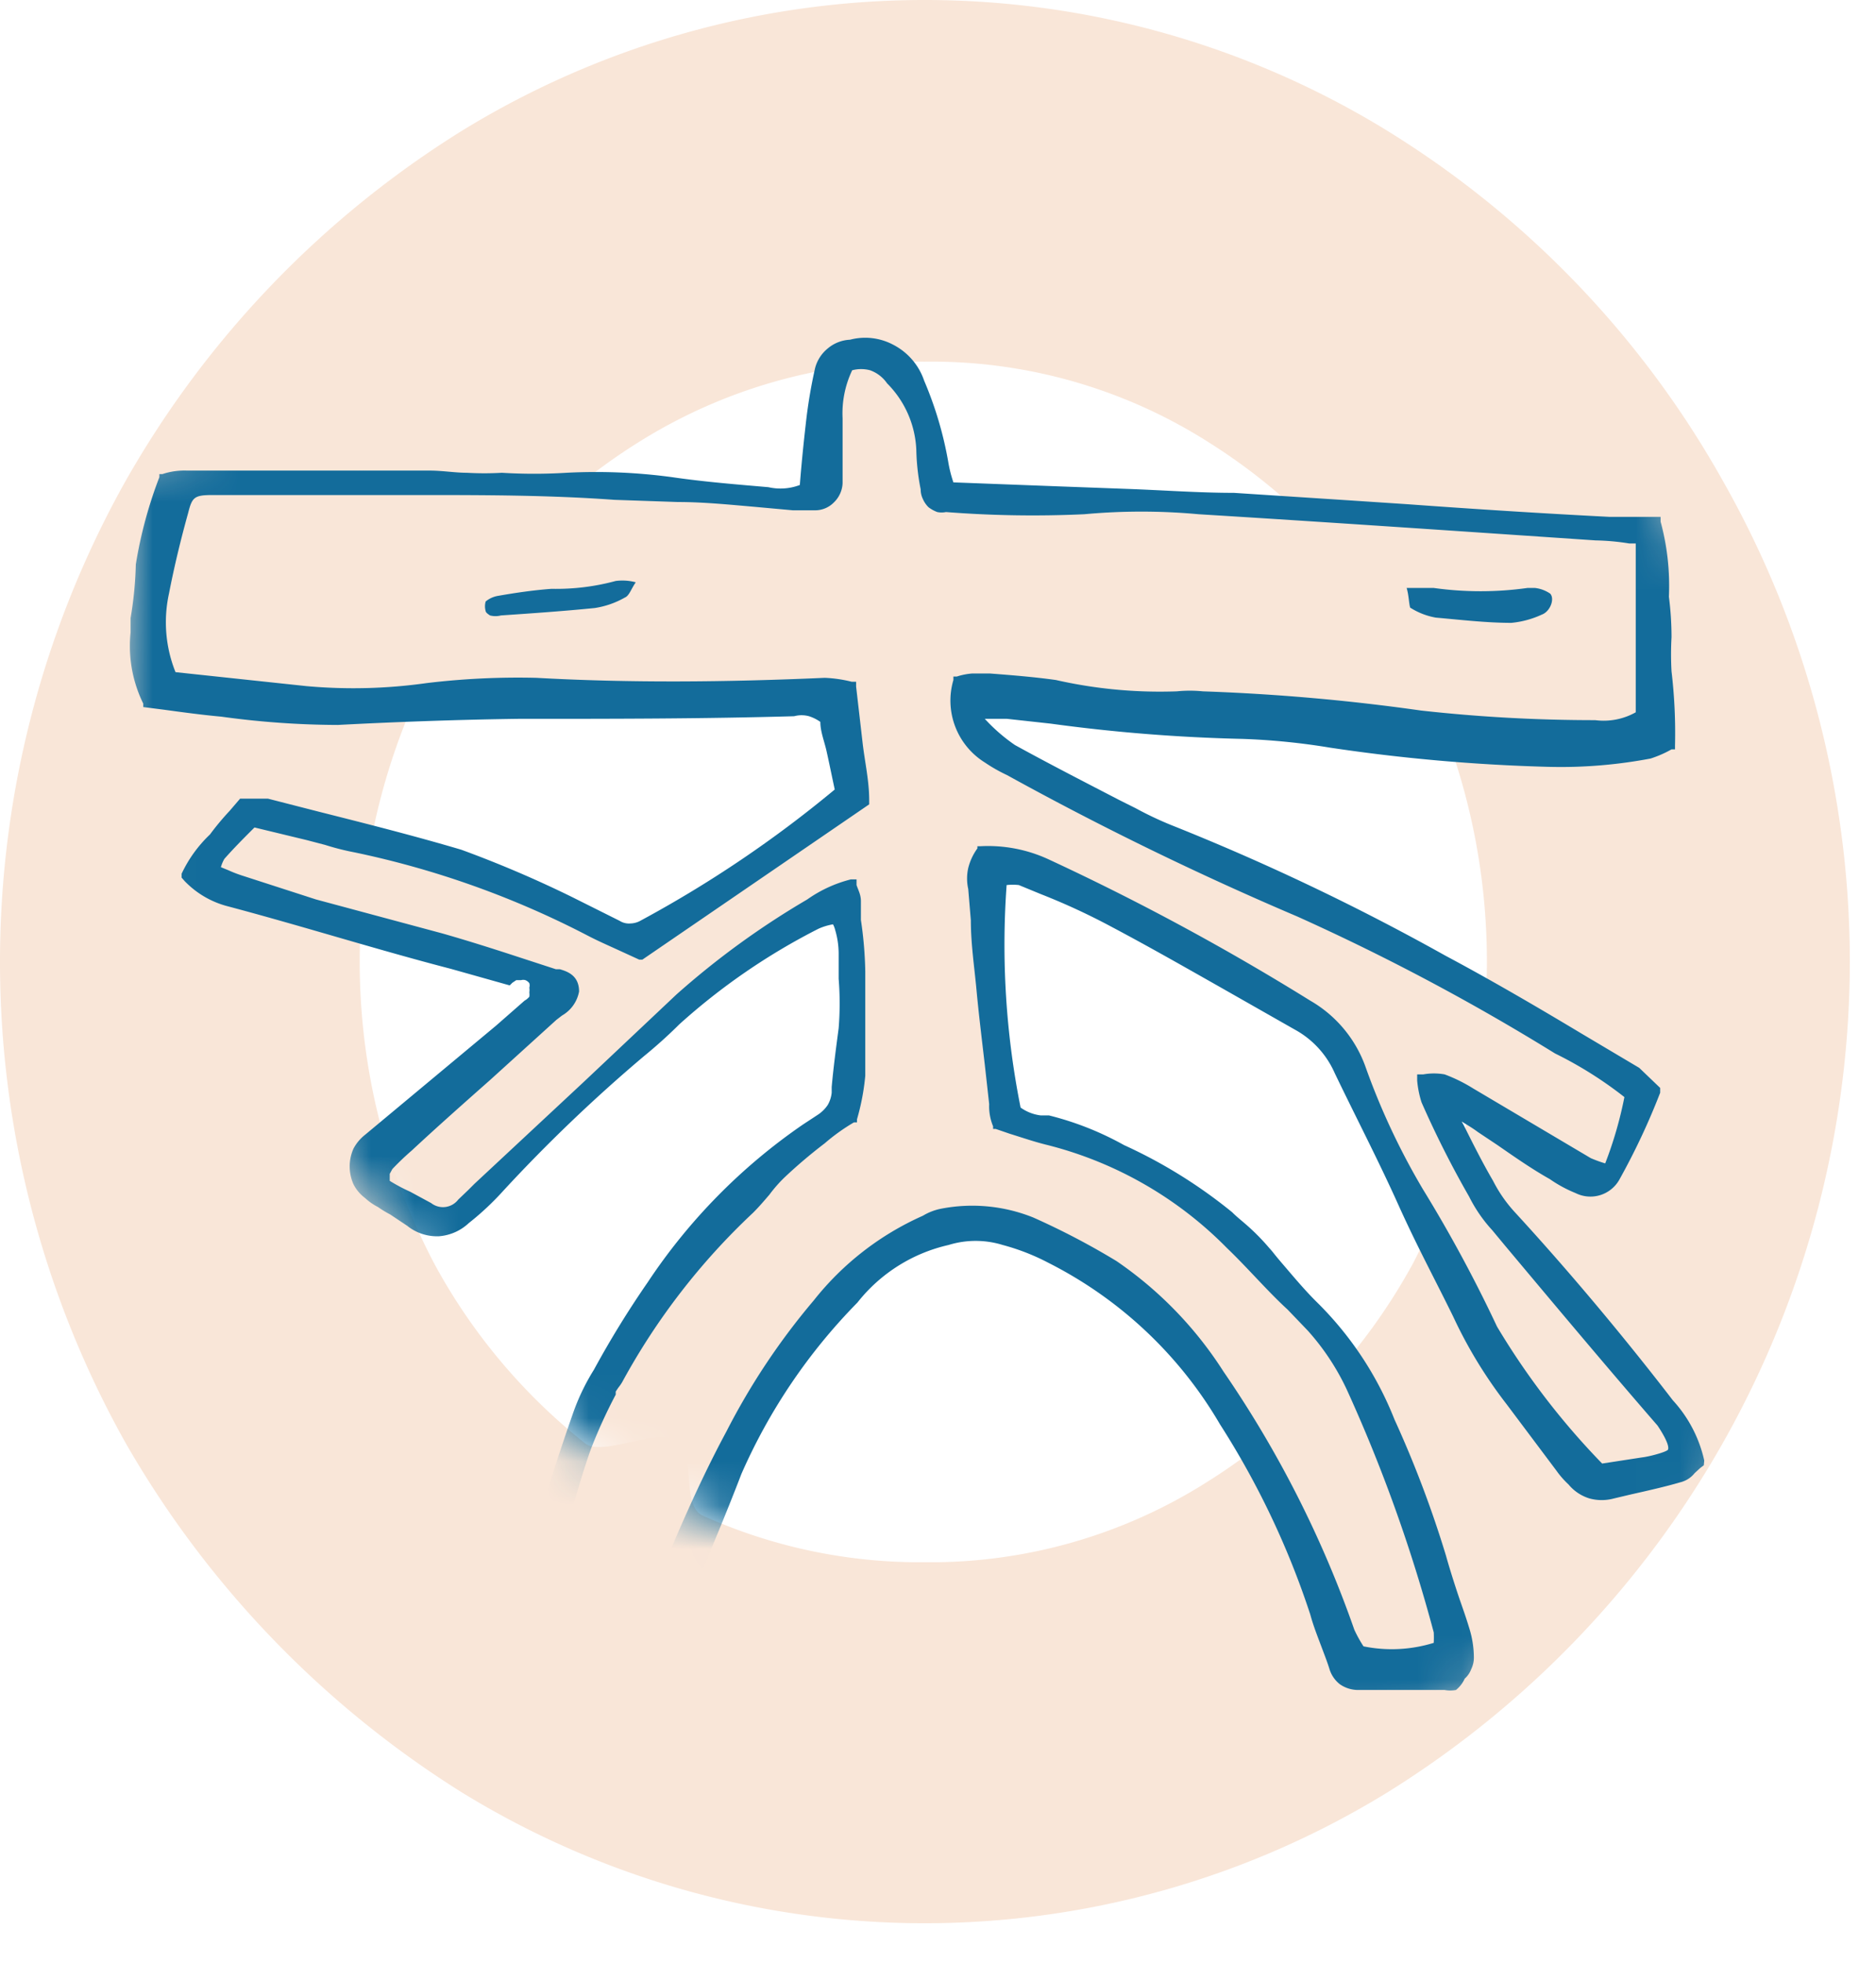
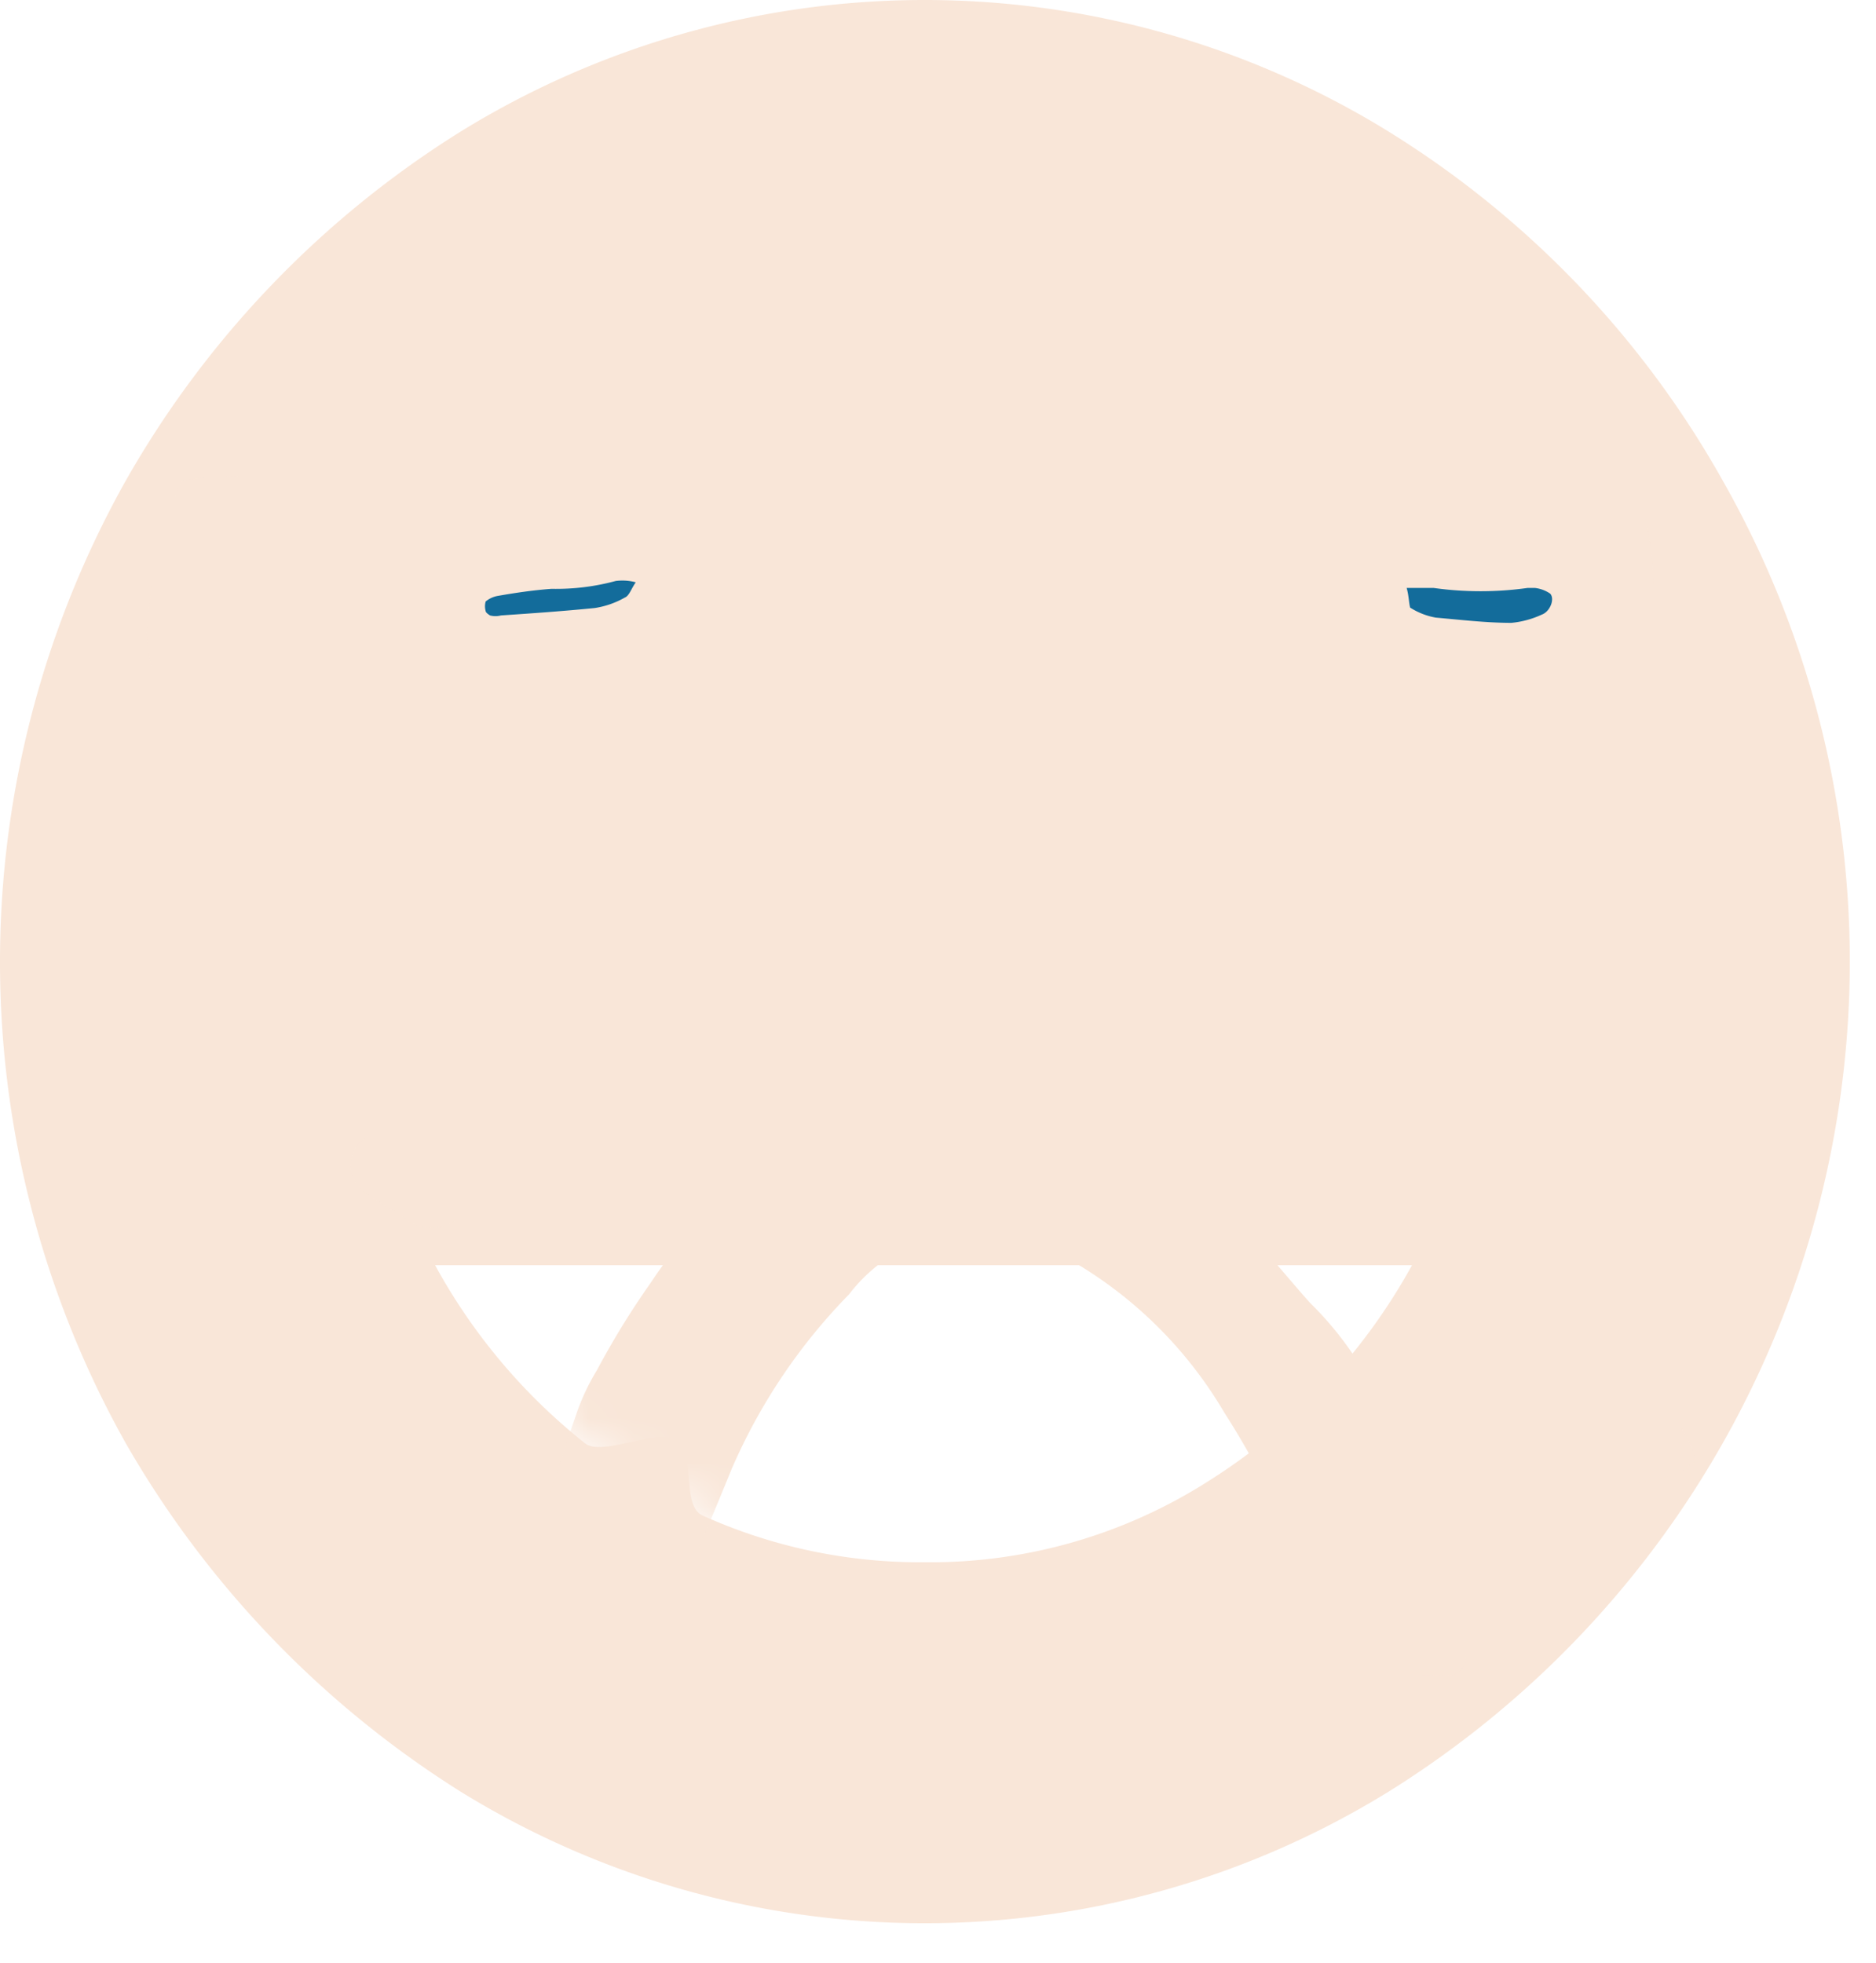
<svg xmlns="http://www.w3.org/2000/svg" width="43" height="45" fill="none">
-   <path fill="#F9E6D8" d="M31.79 2.992a20.26 20.26 0 0 0-21.193 0 22.55 22.55 0 0 0-7.714 8.025 22.55 22.55 0 0 0 0 22.065 22.9 22.9 0 0 0 7.714 8.01 20.26 20.26 0 0 0 21.192 0A22.44 22.44 0 0 0 42.4 22.05c0-3.868-1.003-7.67-2.913-11.033a22.1 22.1 0 0 0-7.698-8.025M32.365 29a13.56 13.56 0 0 1-4.675 4.955 11.84 11.84 0 0 1-6.498 1.854 12.1 12.1 0 0 1-5.088-1.071c-.5-.227-.136-1.443-.605-1.738-.43-.268-1.695.395-2.09.082A13.4 13.4 0 0 1 9.973 29a14.87 14.87 0 0 1 0-13.916 13.4 13.4 0 0 1 4.675-4.955 12.06 12.06 0 0 1 6.545-1.839 11.83 11.83 0 0 1 6.498 1.84 13.56 13.56 0 0 1 4.675 4.954 14.97 14.97 0 0 1 0 13.916" />
+   <path fill="#F9E6D8" d="M31.79 2.992a20.26 20.26 0 0 0-21.193 0 22.55 22.55 0 0 0-7.714 8.025 22.55 22.55 0 0 0 0 22.065 22.9 22.9 0 0 0 7.714 8.01 20.26 20.26 0 0 0 21.192 0A22.44 22.44 0 0 0 42.4 22.05c0-3.868-1.003-7.67-2.913-11.033a22.1 22.1 0 0 0-7.698-8.025M32.365 29a13.56 13.56 0 0 1-4.675 4.955 11.84 11.84 0 0 1-6.498 1.854 12.1 12.1 0 0 1-5.088-1.071c-.5-.227-.136-1.443-.605-1.738-.43-.268-1.695.395-2.09.082A13.4 13.4 0 0 1 9.973 29" />
  <mask id="a" width="40" height="34" x="2" y="6" maskUnits="userSpaceOnUse" style="mask-type:alpha">
    <path fill="#000" d="M12.036 31.864c1.555 1.74 3.965 2.889 4.976 3.246 1.358.953 4.326 2.97 5.327 3.414 1 .445 7.333 1.673 9.927 1.302l7.214-5.34c.463-2.223 2-7 2.364-9.77.054-.414-1.864-8.326-1.864-9.23 0-.722-3.397-7.813-3.397-7.813L22.34 6.006l-19.36 4.48-.444 9.625c2.52 3.193 7.946 10.013 9.501 11.753" />
  </mask>
  <g mask="url(#a)">
    <path fill="#F9E6D8" d="M38.872 33.478c-.15.1-.26.25-.4.3-.5.14-1.07.26-1.53.38a.87.87 0 0 1-.89-.26 3 3 0 0 1-.27-.32l-1.14-1.52a10.3 10.3 0 0 1-1.21-2c-.9-1.87-1.82-3.71-2.72-5.59a2.26 2.26 0 0 0-1-1.07c-1.4-.78-2.78-1.6-4.19-2.35-.7-.38-1.46-.66-2.16-1a1.2 1.2 0 0 0-.46 0 18.9 18.9 0 0 0 .32 5.3c.19.23.5.23.76.29.585.15 1.15.371 1.68.66.879.403 1.702.917 2.45 1.53.29.27.58.52.84.8s.72.84 1.07 1.23a7.7 7.7 0 0 1 1.77 2.66 26 26 0 0 1 1.18 3.1c.15.55.35 1.08.52 1.65q.102.317.1.65a.45.45 0 0 1 0 .2.5.5 0 0 1-.12.17.45.45 0 0 1-.17.11h-2.21a.57.57 0 0 1-.31-.1.52.52 0 0 1-.19-.27c-.14-.42-.32-.83-.44-1.25a19.3 19.3 0 0 0-2.09-4.4 9.7 9.7 0 0 0-4-3.75 4.6 4.6 0 0 0-1.08-.42 2.15 2.15 0 0 0-1.37.09 3.7 3.7 0 0 0-2.15 1.37 13.2 13.2 0 0 0-2.69 4c-.61 1.5-1.26 3-1.88 4.51-.17.4-.29.83-.43 1.25a1.28 1.28 0 0 1-.37.73 7 7 0 0 1-1.71-.27q-.401-.06-.79-.18a.4.4 0 0 1-.23-.17.36.36 0 0 1 0-.28.8.8 0 0 1 0-.33 59 59 0 0 1 1.85-6.52 5 5 0 0 1 .47-1q.553-1.039 1.23-2a13.3 13.3 0 0 1 3.52-3.58l.35-.23c.1-.06.31-.1.37-.2s.21-.22.22-.35c0-.49.1-1.06.11-1.56s0-1.21 0-1.79a3.3 3.3 0 0 0-.11-.63c0-.09 0-.3-.08-.37a5 5 0 0 0-.7.23 15.2 15.2 0 0 0-3.17 2.37c-.27.26-.57.51-.87.76a36 36 0 0 0-3.23 3.09q-.361.404-.79.74a.9.9 0 0 1-.6.26.94.94 0 0 1-.62-.2c-.21-.16-.46-.29-.69-.44a1.7 1.7 0 0 1-.28-.19.8.8 0 0 1-.22-.27.77.77 0 0 1 .22-.95l2.82-2.14c.29-.25.6-.47.88-.73a1 1 0 0 0 .18-.19s.31-.24.32-.3-.16-.27-.17-.33a.4.4 0 0 0-.08-.15.35.35 0 0 0-.13-.11.3.3 0 0 0-.16 0 .5.5 0 0 0-.17 0s-.39-.1-.43-.06c-2.16-.61-3.71-.89-5.84-1.47a1.9 1.9 0 0 1-1-.54c.15-.321.36-.61.62-.85.19-.26.42-.51.66-.79.18 0 .48.28.67.3 1.46.37 2.33.61 3.78 1q1.257.35 2.47.83l1.08.54a.6.6 0 0 0 .33.07c.11-.006.646.464.74.41 1.639-.773 2.767-2.208 4.22-3.29a3 3 0 0 0 .22-.36c-.11-.52-.34-1.21-.45-1.76a2.2 2.2 0 0 0-.57-.22 1.3 1.3 0 0 0-.48 0c-2.09 0-4.16.18-6.26.23-1.38 0-2.76.07-4.14.14q-1.049-.076-2.07-.33a15 15 0 0 1-1.72-.21 3 3 0 0 1-.28-1.56c.07-.52.11-1.07.17-1.57.156-.574.37-1.13.64-1.66.21 0 .37-.06.53-.06l4.86-.2c.55 0 1.08.08 1.65.1.496.03 1.074.28 1.57.25a12.7 12.7 0 0 1 2.39.1c.74.11 1.48.17 2.23.24.394.05.795.01 1.17-.12.04-.587.03-1.421.13-2q.09-.458.24-.9a.52.52 0 0 1 .16-.32c.12-.1 0-.09.19-.1a1 1 0 0 1 .83.1 1 1 0 0 1 .57.61c.283.556.5 1.143.65 1.75q.035.315.15.61l2.47.37c1.35.06 2.7.08 4 .16s2.64.17 4 .25l4.64.02h1.08a5.5 5.5 0 0 1 .19 1.67c0 .58.06 1.15.09 1.73s.06 1.08.08 1.68a3 3 0 0 1-.45.2c-.762.139-1.536.2-2.31.18a39 39 0 0 1-4.95-.44 16 16 0 0 0-2.06-.19 49 49 0 0 1-5.39-.47h-.67v.27q.334.36.73.65c.92.5 1.86 1 2.79 1.45q.395.227.82.39a54 54 0 0 1 6.27 3c1.51.81 3 1.71 4.44 2.58l.42.29a17 17 0 0 1-.94 2 .6.6 0 0 1-.35.27.56.56 0 0 1-.44 0 3 3 0 0 1-.57-.31c-.57-.37-1.08-.76-1.65-1.08-.2-.14-.41-.26-.63-.4 0 .09-.08.15-.05.18.26.52.5 1.08.79 1.54q.22.399.52.74c1.27 1.39 2.46 2.85 3.62 4.31.424.36.728.841.87 1.38" />
-     <path fill="#136C9B" d="M39.063 33.477a3 3 0 0 0-.72-1.38c-1-1.3-2.26-2.83-3.62-4.31a3.2 3.2 0 0 1-.5-.72c-.24-.41-.46-.85-.67-1.27l-.05-.09c.13.08.25.15.37.24l.45.3c.39.27.79.55 1.2.78a3 3 0 0 0 .59.32.76.76 0 0 0 1-.3q.54-.967.94-2v-.11l-.48-.46-1.33-.79c-1-.6-2.06-1.22-3.11-1.78a53.5 53.5 0 0 0-6.3-3 8 8 0 0 1-.8-.38l-.38-.19c-.79-.41-1.61-.83-2.39-1.26a4 4 0 0 1-.69-.6h.51l1 .11q2.19.3 4.4.35 1.006.035 2 .2a41 41 0 0 0 5 .44c.788.021 1.575-.043 2.35-.19q.25-.08.48-.21h.08v-.09a12 12 0 0 0-.08-1.7 7 7 0 0 1 0-.78q0-.466-.06-.93a5.6 5.6 0 0 0-.19-1.72v-.11h-1.18c-1.56-.08-3.12-.18-4.63-.29l-1.36-.09-2.61-.17c-.8 0-1.61-.06-2.43-.09l-1.62-.06-2.38-.09a3 3 0 0 1-.12-.48 8.4 8.4 0 0 0-.55-1.85 1.45 1.45 0 0 0-.7-.82 1.37 1.37 0 0 0-1-.12.85.85 0 0 0-.51.2.86.86 0 0 0-.29.45q-.13.575-.2 1.16c-.06.52-.11 1-.15 1.52a1.25 1.25 0 0 1-.72.05c-.69-.06-1.46-.12-2.21-.23a13 13 0 0 0-2.42-.1q-.74.045-1.48 0a7 7 0 0 1-.8 0c-.27 0-.56-.05-.85-.05h-5.56a1.6 1.6 0 0 0-.57.08h-.07v.07a10 10 0 0 0-.54 2 8.4 8.4 0 0 1-.12 1.23v.33a3 3 0 0 0 .29 1.63v.08l.47.06c.44.06.88.12 1.32.16q1.328.185 2.67.19c1.14-.06 2.63-.12 4.13-.14 2.16 0 4.21 0 6.33-.06a.65.65 0 0 1 .34 0q.14.045.26.13c0 .22.09.44.14.66s.13.61.19.89a27 27 0 0 1-4.44 3 .5.5 0 0 1-.24.07.4.4 0 0 1-.25-.06l-1.08-.54a26 26 0 0 0-2.55-1.09c-1.08-.32-2.19-.6-3.26-.87l-1.17-.3h-.64l-.24.28a6 6 0 0 0-.45.54 3 3 0 0 0-.65.9v.09l.07.08a2.1 2.1 0 0 0 1 .58c1.73.46 3.44 1 5.1 1.43l1.35.38.06-.06.09-.06h.11a.17.17 0 0 1 .1 0 .2.2 0 0 1 .09.07q.015.05 0 .1a.4.4 0 0 1 0 .11.4.4 0 0 1 0 .1.4.4 0 0 1-.11.09l-.65.57-3 2.5a1 1 0 0 0-.27.32 1 1 0 0 0 0 .82.9.9 0 0 0 .26.31q.135.125.3.21.135.095.28.17l.39.26c.206.166.465.251.73.24a1.12 1.12 0 0 0 .68-.3q.431-.34.8-.75a36 36 0 0 1 3.22-3.08q.423-.345.81-.73a14.7 14.7 0 0 1 3.19-2.19q.158-.07.33-.1.034.062.05.13.077.259.08.53v.59q.045.565 0 1.13c-.07.53-.12.91-.16 1.35v.13a.7.7 0 0 1-.09.28.8.8 0 0 1-.22.22l-.35.23a13.3 13.3 0 0 0-3.56 3.62 22 22 0 0 0-1.23 2 5 5 0 0 0-.48 1 56 56 0 0 0-1.86 6.58c.02.082.02.168 0 .25a.5.5 0 0 0 .07.39.53.53 0 0 0 .31.24q.395.112.8.18a8 8 0 0 0 1.74.28h.11c.216-.213.36-.49.41-.79 0-.14.09-.28.14-.41q.115-.423.28-.83c.29-.69.57-1.37.86-2.05s.69-1.64 1-2.45a13.1 13.1 0 0 1 2.66-3.93 3.7 3.7 0 0 1 2.09-1.32 2.1 2.1 0 0 1 1.24 0q.548.146 1.05.41a9.53 9.53 0 0 1 3.93 3.7 19.1 19.1 0 0 1 2.07 4.36c.07.26.17.51.26.75s.13.34.18.5a.7.7 0 0 0 .24.35.73.73 0 0 0 .4.13h2a.7.7 0 0 0 .26 0 .7.7 0 0 0 .2-.26.54.54 0 0 0 .15-.22.6.6 0 0 0 .06-.26 2.3 2.3 0 0 0-.11-.69c-.06-.2-.13-.4-.2-.6s-.23-.69-.33-1.05a25 25 0 0 0-1.18-3.12 7.8 7.8 0 0 0-1.8-2.71c-.27-.27-.52-.57-.76-.85s-.2-.25-.31-.37a5 5 0 0 0-.58-.58c-.08-.07-.17-.14-.27-.24a11.4 11.4 0 0 0-2.48-1.54 7 7 0 0 0-1.72-.68h-.19a1 1 0 0 1-.46-.18 19 19 0 0 1-.32-5.1q.14-.015.28 0l.51.21q.832.327 1.62.75c.85.45 1.69.93 2.52 1.4l1.67.95a2.1 2.1 0 0 1 .92 1c.48 1 1 2 1.45 3s.85 1.73 1.27 2.59c.33.71.74 1.38 1.22 2l1.14 1.52q.123.174.28.32a1 1 0 0 0 .48.32c.183.05.376.05.56 0l.38-.09c.4-.09.8-.18 1.14-.28a.6.6 0 0 0 .33-.21l.13-.12.08-.06zm-19.49-7.75h.07v-.07q.143-.49.19-1v-2.39a9 9 0 0 0-.1-1.18v-.43c0-.15-.06-.25-.1-.37v-.13h-.13a3 3 0 0 0-1 .46 18.8 18.8 0 0 0-3 2.18l-2.12 2-2.51 2.34-.14.14-.23.22a.44.44 0 0 1-.62.08l-.48-.26a4 4 0 0 1-.47-.25v-.16l.06-.11q.213-.225.45-.43c.58-.54 1.19-1.08 1.8-1.62l1.51-1.37.13-.1a.8.8 0 0 0 .39-.55c0-.37-.27-.46-.44-.51h-.09l-.92-.3c-.55-.18-1.12-.36-1.68-.52l-2.9-.78-1.67-.54a3 3 0 0 1-.34-.13l-.17-.07a.8.8 0 0 1 .08-.19c.22-.25.45-.48.69-.72l1.2.29.42.11q.33.105.67.17a20.8 20.8 0 0 1 5.35 1.91c.23.12.46.22.7.33l.48.22h.07l5.2-3.56v-.09c0-.45-.1-.88-.15-1.31l-.15-1.3v-.11h-.1a3 3 0 0 0-.62-.09c-2.24.1-4.46.12-6.61 0q-1.26-.03-2.51.12a12 12 0 0 1-2.76.07l-3-.32a3.07 3.07 0 0 1-.15-1.8c.12-.62.27-1.24.44-1.85.09-.36.14-.41.56-.41h4.7c1.5 0 3 0 4.51.11l1.45.05c.59 0 1.18.06 1.76.11l.88.08h.5a.6.6 0 0 0 .44-.18.65.65 0 0 0 .2-.44v-1.49a2.3 2.3 0 0 1 .22-1.1.8.8 0 0 1 .41 0 .8.8 0 0 1 .39.3c.408.408.647.954.67 1.53q.01.455.1.9a.5.5 0 0 0 .05.22.6.6 0 0 0 .13.19.8.8 0 0 0 .2.11.5.5 0 0 0 .2 0q1.583.123 3.17.05a14.3 14.3 0 0 1 2.62 0c2.93.18 5.85.38 9.1.6q.387.007.77.07h.15v3.87a1.5 1.5 0 0 1-.93.18h.01a36 36 0 0 1-4-.22 47 47 0 0 0-5-.44q-.3-.03-.6 0a10.8 10.8 0 0 1-2.77-.26c-.5-.07-1-.11-1.52-.15h-.39a1.5 1.5 0 0 0-.36.07h-.08v.08a1.67 1.67 0 0 0 .72 1.89q.243.165.51.29a73 73 0 0 0 6.65 3.24 51 51 0 0 1 5.91 3.14 9 9 0 0 1 1.59 1 9 9 0 0 1-.44 1.52 3 3 0 0 1-.33-.12l-2.7-1.6a3.6 3.6 0 0 0-.65-.32 1.4 1.4 0 0 0-.49 0h-.14v.14q.022.256.1.5.488 1.11 1.09 2.16c.14.28.318.54.53.77l.29.35c1.14 1.36 2.32 2.77 3.5 4.13.24.36.26.5.24.55s-.42.16-.6.18l-.91.14a17 17 0 0 1-2.41-3.14 32 32 0 0 0-1.7-3.15c-.53-.895-.973-1.84-1.32-2.82a2.86 2.86 0 0 0-1.26-1.5 56 56 0 0 0-6-3.24 3.3 3.3 0 0 0-1.56-.3h-.07v.05a1.3 1.3 0 0 0-.21.45 1.1 1.1 0 0 0 0 .48l.06.72c0 .54.08 1.06.13 1.6s.12 1.11.19 1.71l.1.9a1.2 1.2 0 0 0 .09.51v.06h.06l.32.11c.29.09.58.19.87.26a8.8 8.8 0 0 1 4.11 2.36c.48.46.94 1 1.39 1.41l.46.48c.36.4.66.852.89 1.34.822 1.8 1.49 3.667 2 5.58q.006.12 0 .24a3.25 3.25 0 0 1-1.61.08 3 3 0 0 1-.21-.38 25 25 0 0 0-3-5.92 8.8 8.8 0 0 0-2.45-2.53 17 17 0 0 0-1.91-1 3.75 3.75 0 0 0-2.12-.2 1.3 1.3 0 0 0-.41.16 6.6 6.6 0 0 0-2.5 1.94c-.78.92-1.451 1.927-2 3-.78 1.45-1.41 3-2 4.48l-.6 1.43-.32.77a3.15 3.15 0 0 1-1.69-.21v-.07q.254-1.835.75-3.62c.13-.37.24-.73.35-1.1s.25-.85.4-1.27q.248-.641.57-1.25v-.07l.06-.09a1 1 0 0 0 .09-.13 15.4 15.4 0 0 1 3-3.88c.13-.13.25-.27.37-.41q.154-.208.34-.39.444-.42.93-.79a4.5 4.5 0 0 1 .67-.48" />
    <path fill="#136C9B" d="M32.242 13.477h.62c.713.1 1.437.1 2.15 0h.17c.126.014.246.059.35.13.11.12 0 .41-.19.48-.22.102-.457.167-.7.19-.57 0-1.16-.07-1.73-.12a1.6 1.6 0 0 1-.59-.23c-.03-.11-.03-.28-.08-.45M14.572 13.347c-.11.16-.15.31-.25.35a2 2 0 0 1-.69.24c-.7.07-1.41.12-2.15.17a.5.5 0 0 1-.25 0s-.1-.06-.1-.1a.4.4 0 0 1 0-.22.6.6 0 0 1 .29-.13c.4-.07.81-.13 1.22-.16.496.01.991-.05 1.47-.18q.233-.03.46.03" />
  </g>
</svg>